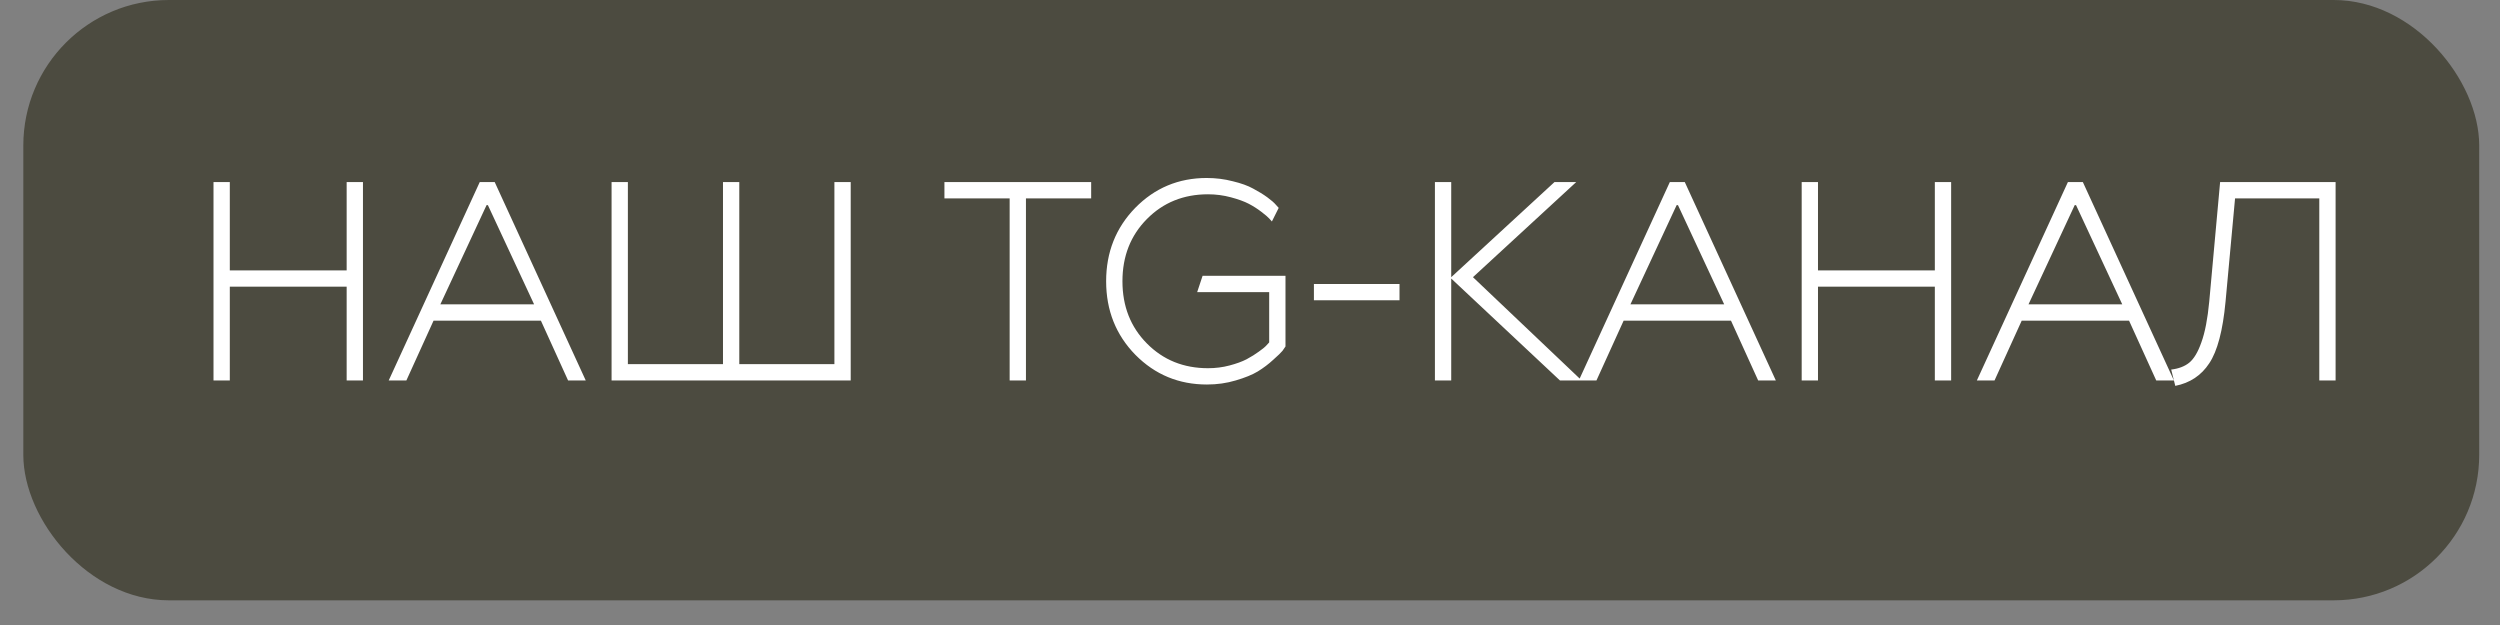
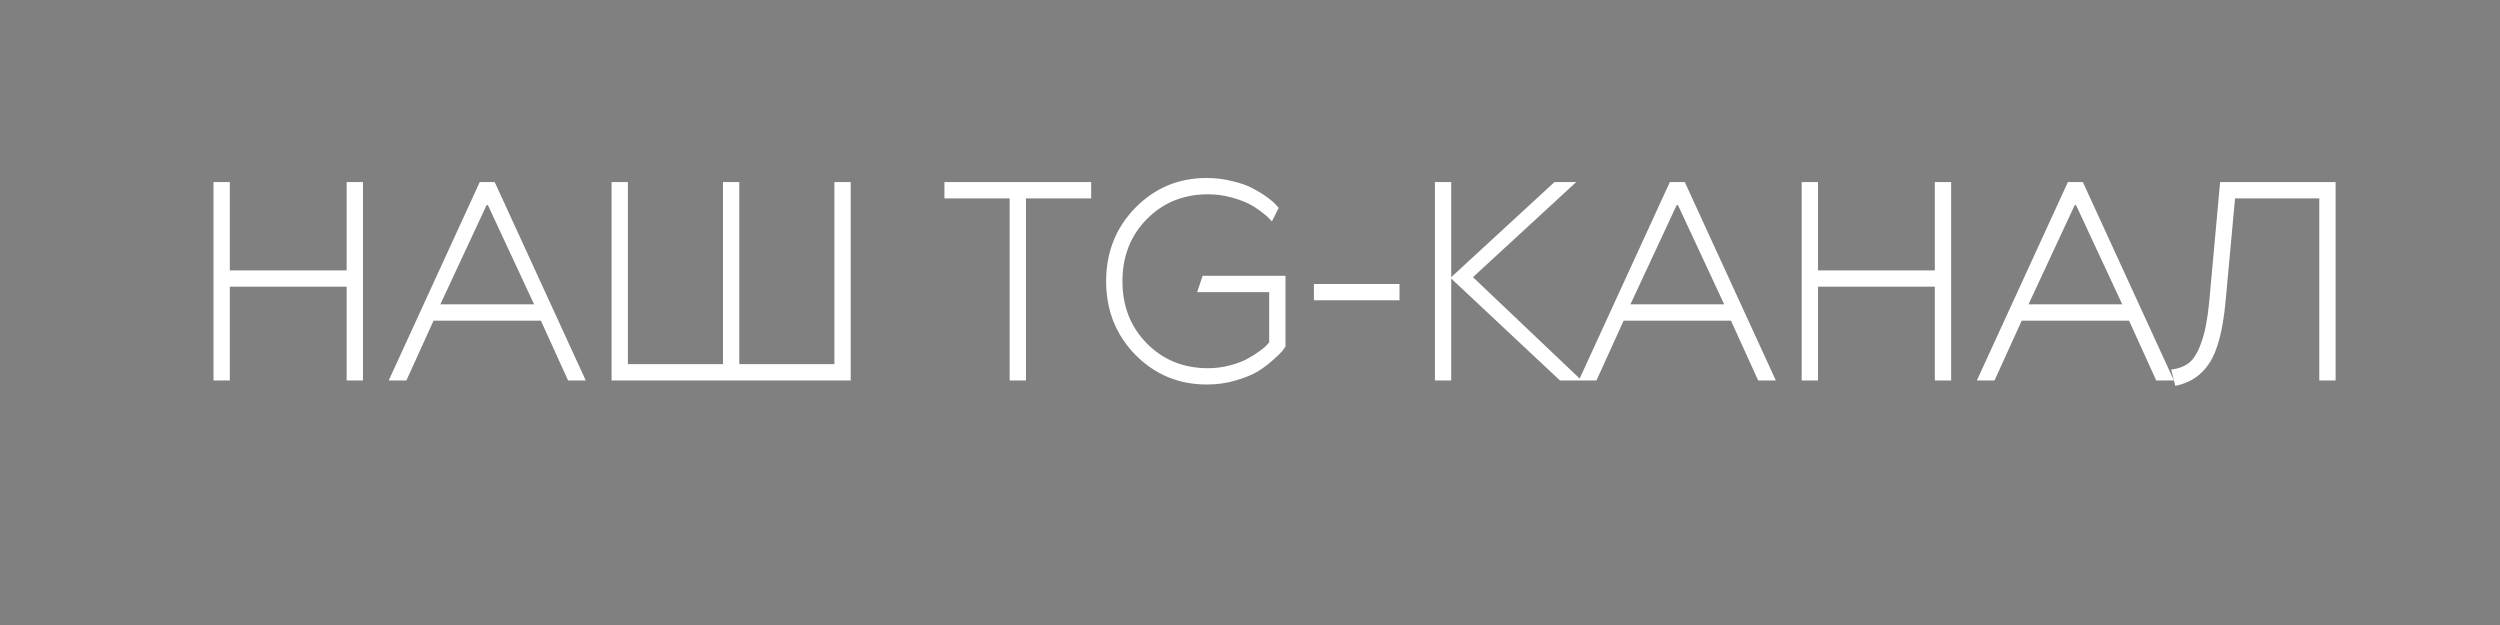
<svg xmlns="http://www.w3.org/2000/svg" width="92" height="23" viewBox="0 0 92 23" fill="none">
  <rect x="0" y="0" width="92" height="23" fill="#808080" stroke="none" />
-   <rect x="0.858" width="90.377" height="22.092" rx="5.356" fill="#4C4B40" />
  <path d="M8.457 10.55V14H7.857V6.7H8.457V9.95H12.757V6.7H13.357V14H12.757V10.55H8.457ZM19.655 11.2L17.955 7.55H17.905L16.205 11.2H19.655ZM18.205 6.7L21.555 14H20.905L19.905 11.8H15.955L14.955 14H14.305L17.655 6.7H18.205ZM27.206 6.7V13.4H30.706V6.7H31.306V14H22.506V6.7H23.106V13.4H26.606V6.7H27.206ZM40.155 7.3H37.755V14H37.155V7.3H34.755V6.7H40.155V7.3ZM44.416 14.15C43.382 14.15 42.505 13.787 41.785 13.06C41.066 12.327 40.706 11.423 40.706 10.35C40.706 9.283 41.062 8.383 41.776 7.65C42.495 6.917 43.372 6.55 44.406 6.55C44.739 6.55 45.059 6.59 45.365 6.67C45.672 6.743 45.922 6.833 46.115 6.94C46.316 7.047 46.489 7.153 46.636 7.26C46.782 7.367 46.889 7.46 46.956 7.54L47.056 7.65L46.806 8.15C46.785 8.123 46.752 8.087 46.706 8.04C46.666 7.993 46.572 7.913 46.425 7.8C46.279 7.687 46.122 7.587 45.956 7.5C45.789 7.413 45.569 7.333 45.295 7.26C45.022 7.187 44.742 7.15 44.456 7.15C43.556 7.15 42.806 7.453 42.206 8.06C41.605 8.667 41.306 9.43 41.306 10.35C41.306 11.27 41.605 12.033 42.206 12.64C42.806 13.247 43.556 13.55 44.456 13.55C44.729 13.55 44.992 13.517 45.245 13.45C45.499 13.383 45.709 13.307 45.876 13.22C46.049 13.127 46.199 13.033 46.325 12.94C46.459 12.847 46.556 12.767 46.615 12.7L46.706 12.6V10.75H44.056L44.255 10.15H47.306V12.75C47.279 12.79 47.242 12.843 47.196 12.91C47.149 12.97 47.035 13.08 46.855 13.24C46.682 13.4 46.492 13.543 46.285 13.67C46.086 13.79 45.816 13.9 45.475 14C45.142 14.1 44.789 14.15 44.416 14.15ZM48.352 11.05V10.45H51.502V11.05H48.352ZM58.205 14H57.405L53.405 10.25V14H52.805V6.7H53.405V10.2L57.205 6.7H58.005L54.205 10.2L58.205 14ZM63.45 11.2L61.75 7.55H61.7L60 11.2H63.45ZM62 6.7L65.35 14H64.7L63.7 11.8H59.75L58.75 14H58.1L61.45 6.7H62ZM66.902 10.55V14H66.302V6.7H66.902V9.95H71.202V6.7H71.802V14H71.202V10.55H66.902ZM78.099 11.2L76.399 7.55H76.349L74.649 11.2H78.099ZM76.649 6.7L79.999 14H79.349L78.349 11.8H74.399L73.399 14H72.749L76.099 6.7H76.649ZM85.35 7.3H82.25L81.9 11.1C81.8 12.167 81.6 12.923 81.3 13.37C81.007 13.817 80.59 14.093 80.05 14.2L79.9 13.6C80.174 13.567 80.394 13.483 80.56 13.35C80.734 13.21 80.884 12.96 81.01 12.6C81.144 12.233 81.24 11.733 81.3 11.1L81.7 6.7H85.95V14H85.35V7.3Z" fill="white" />
</svg>